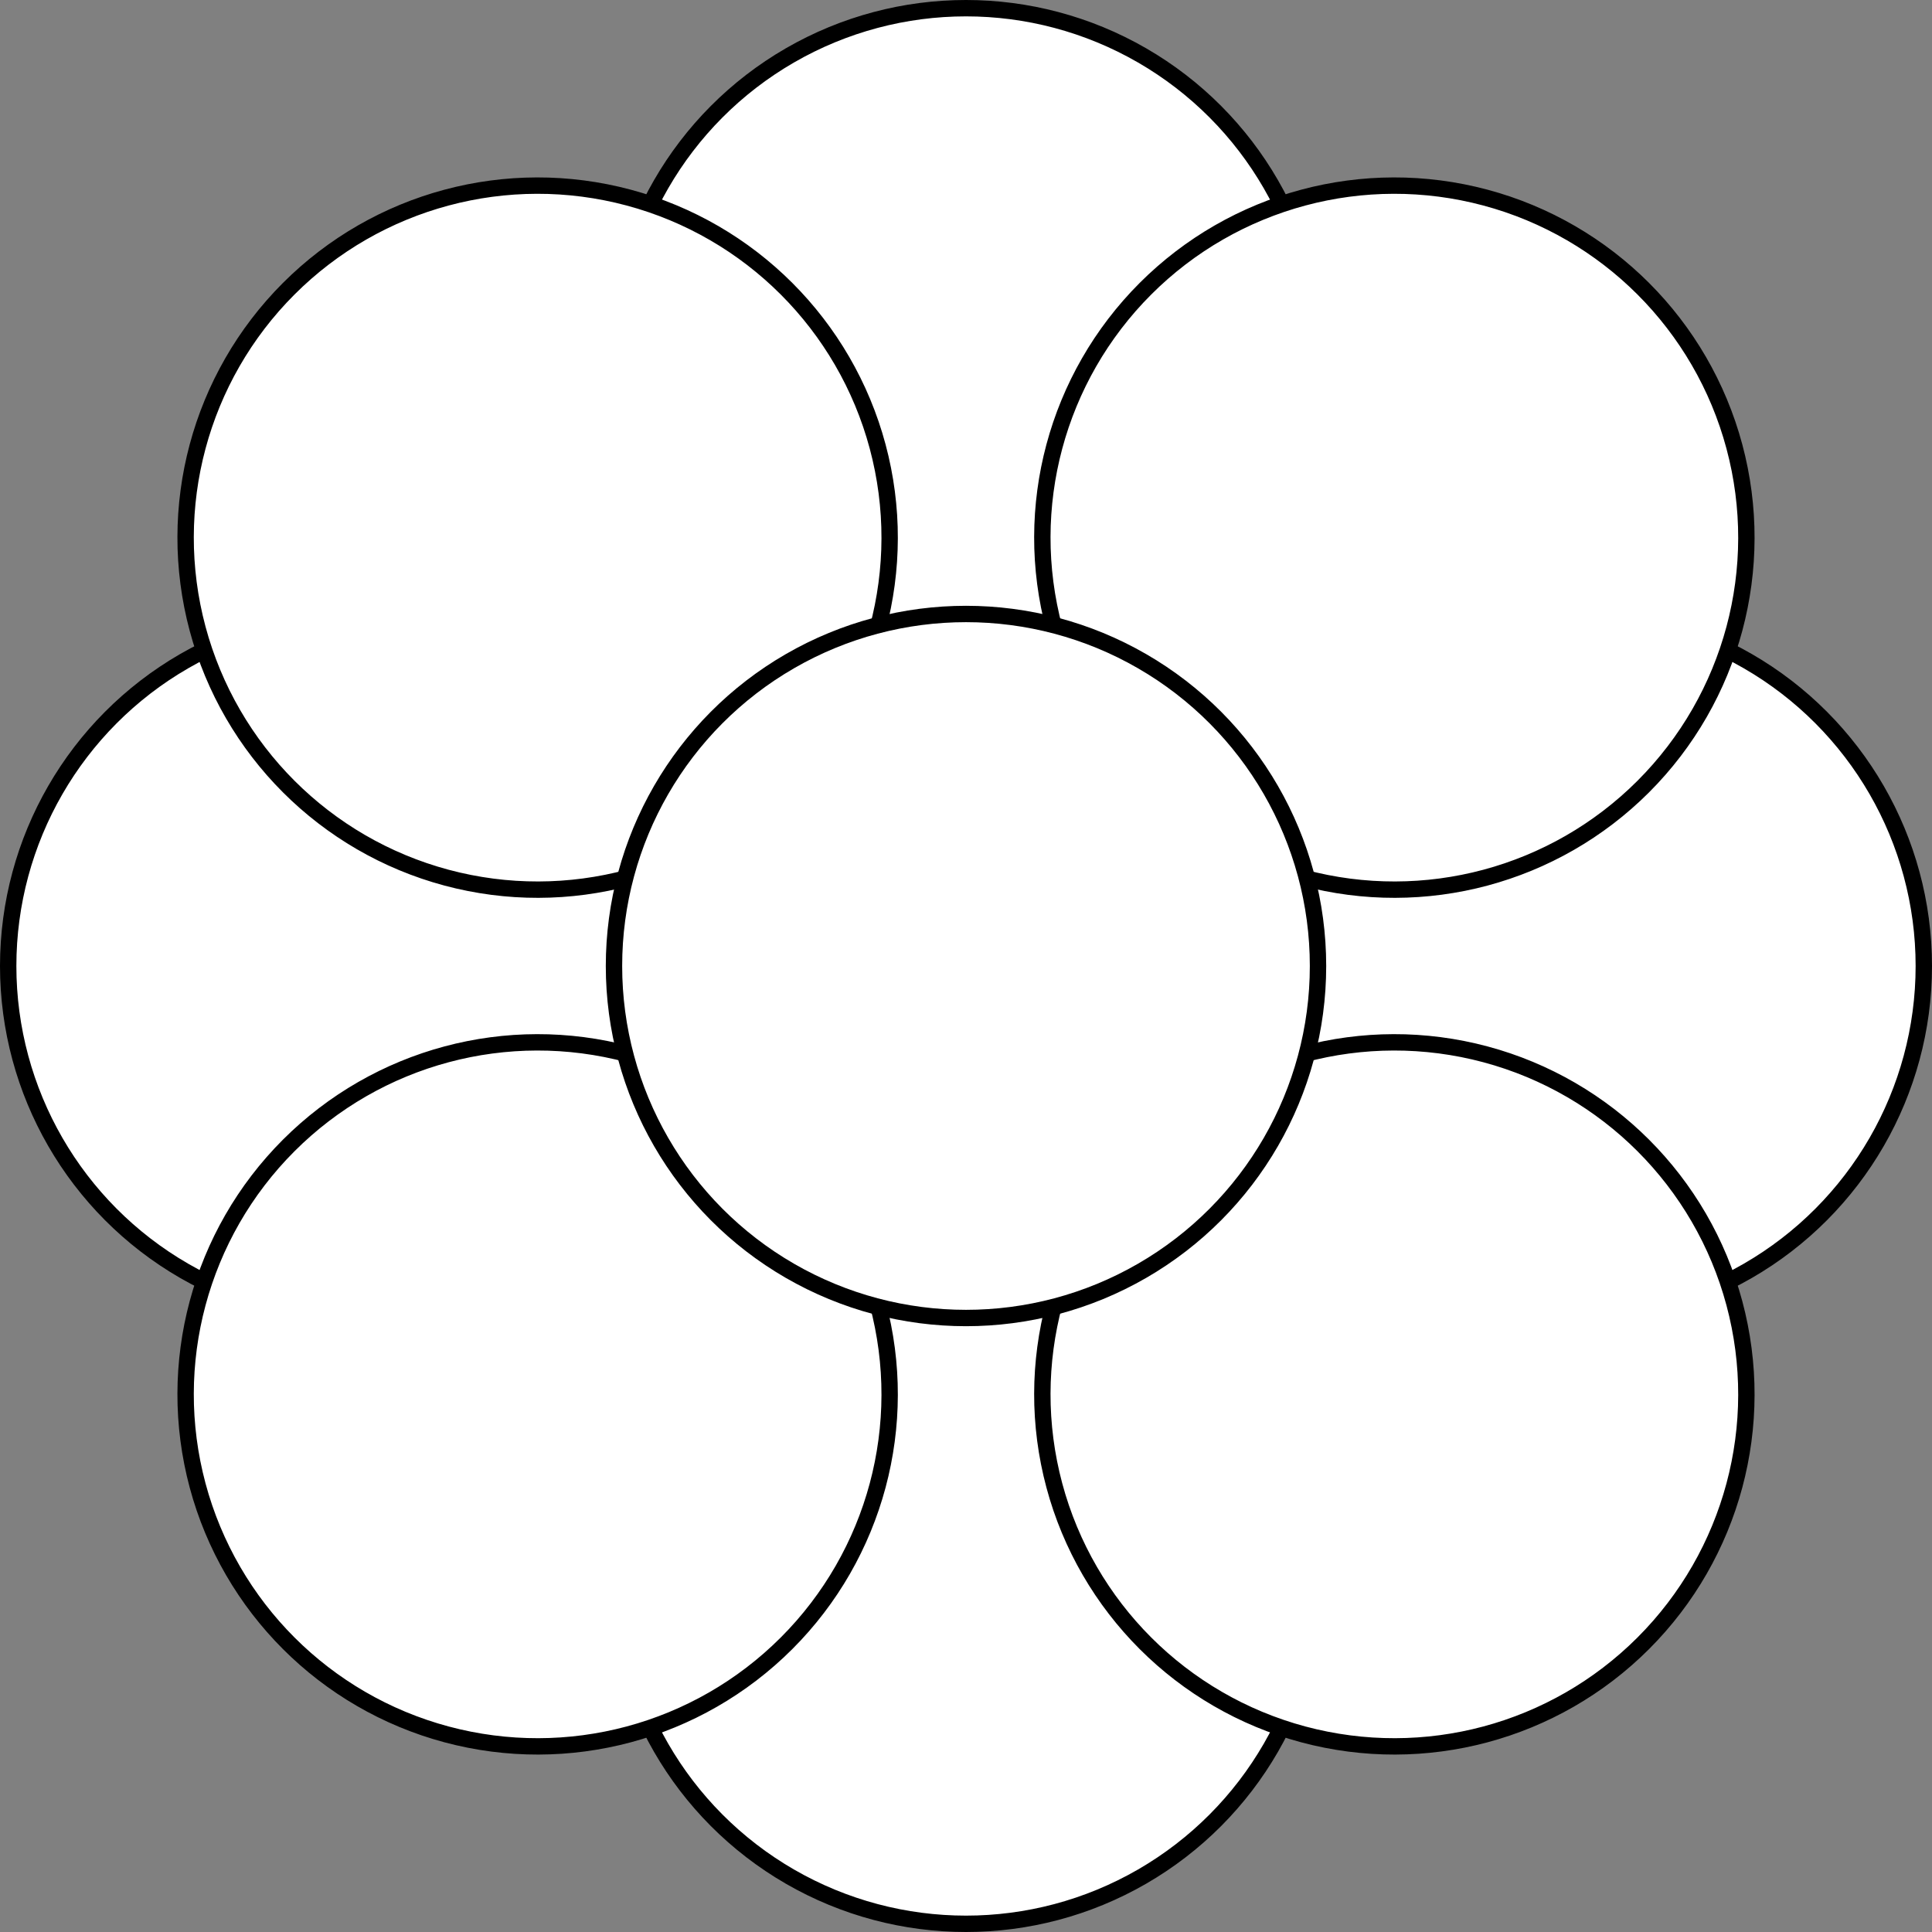
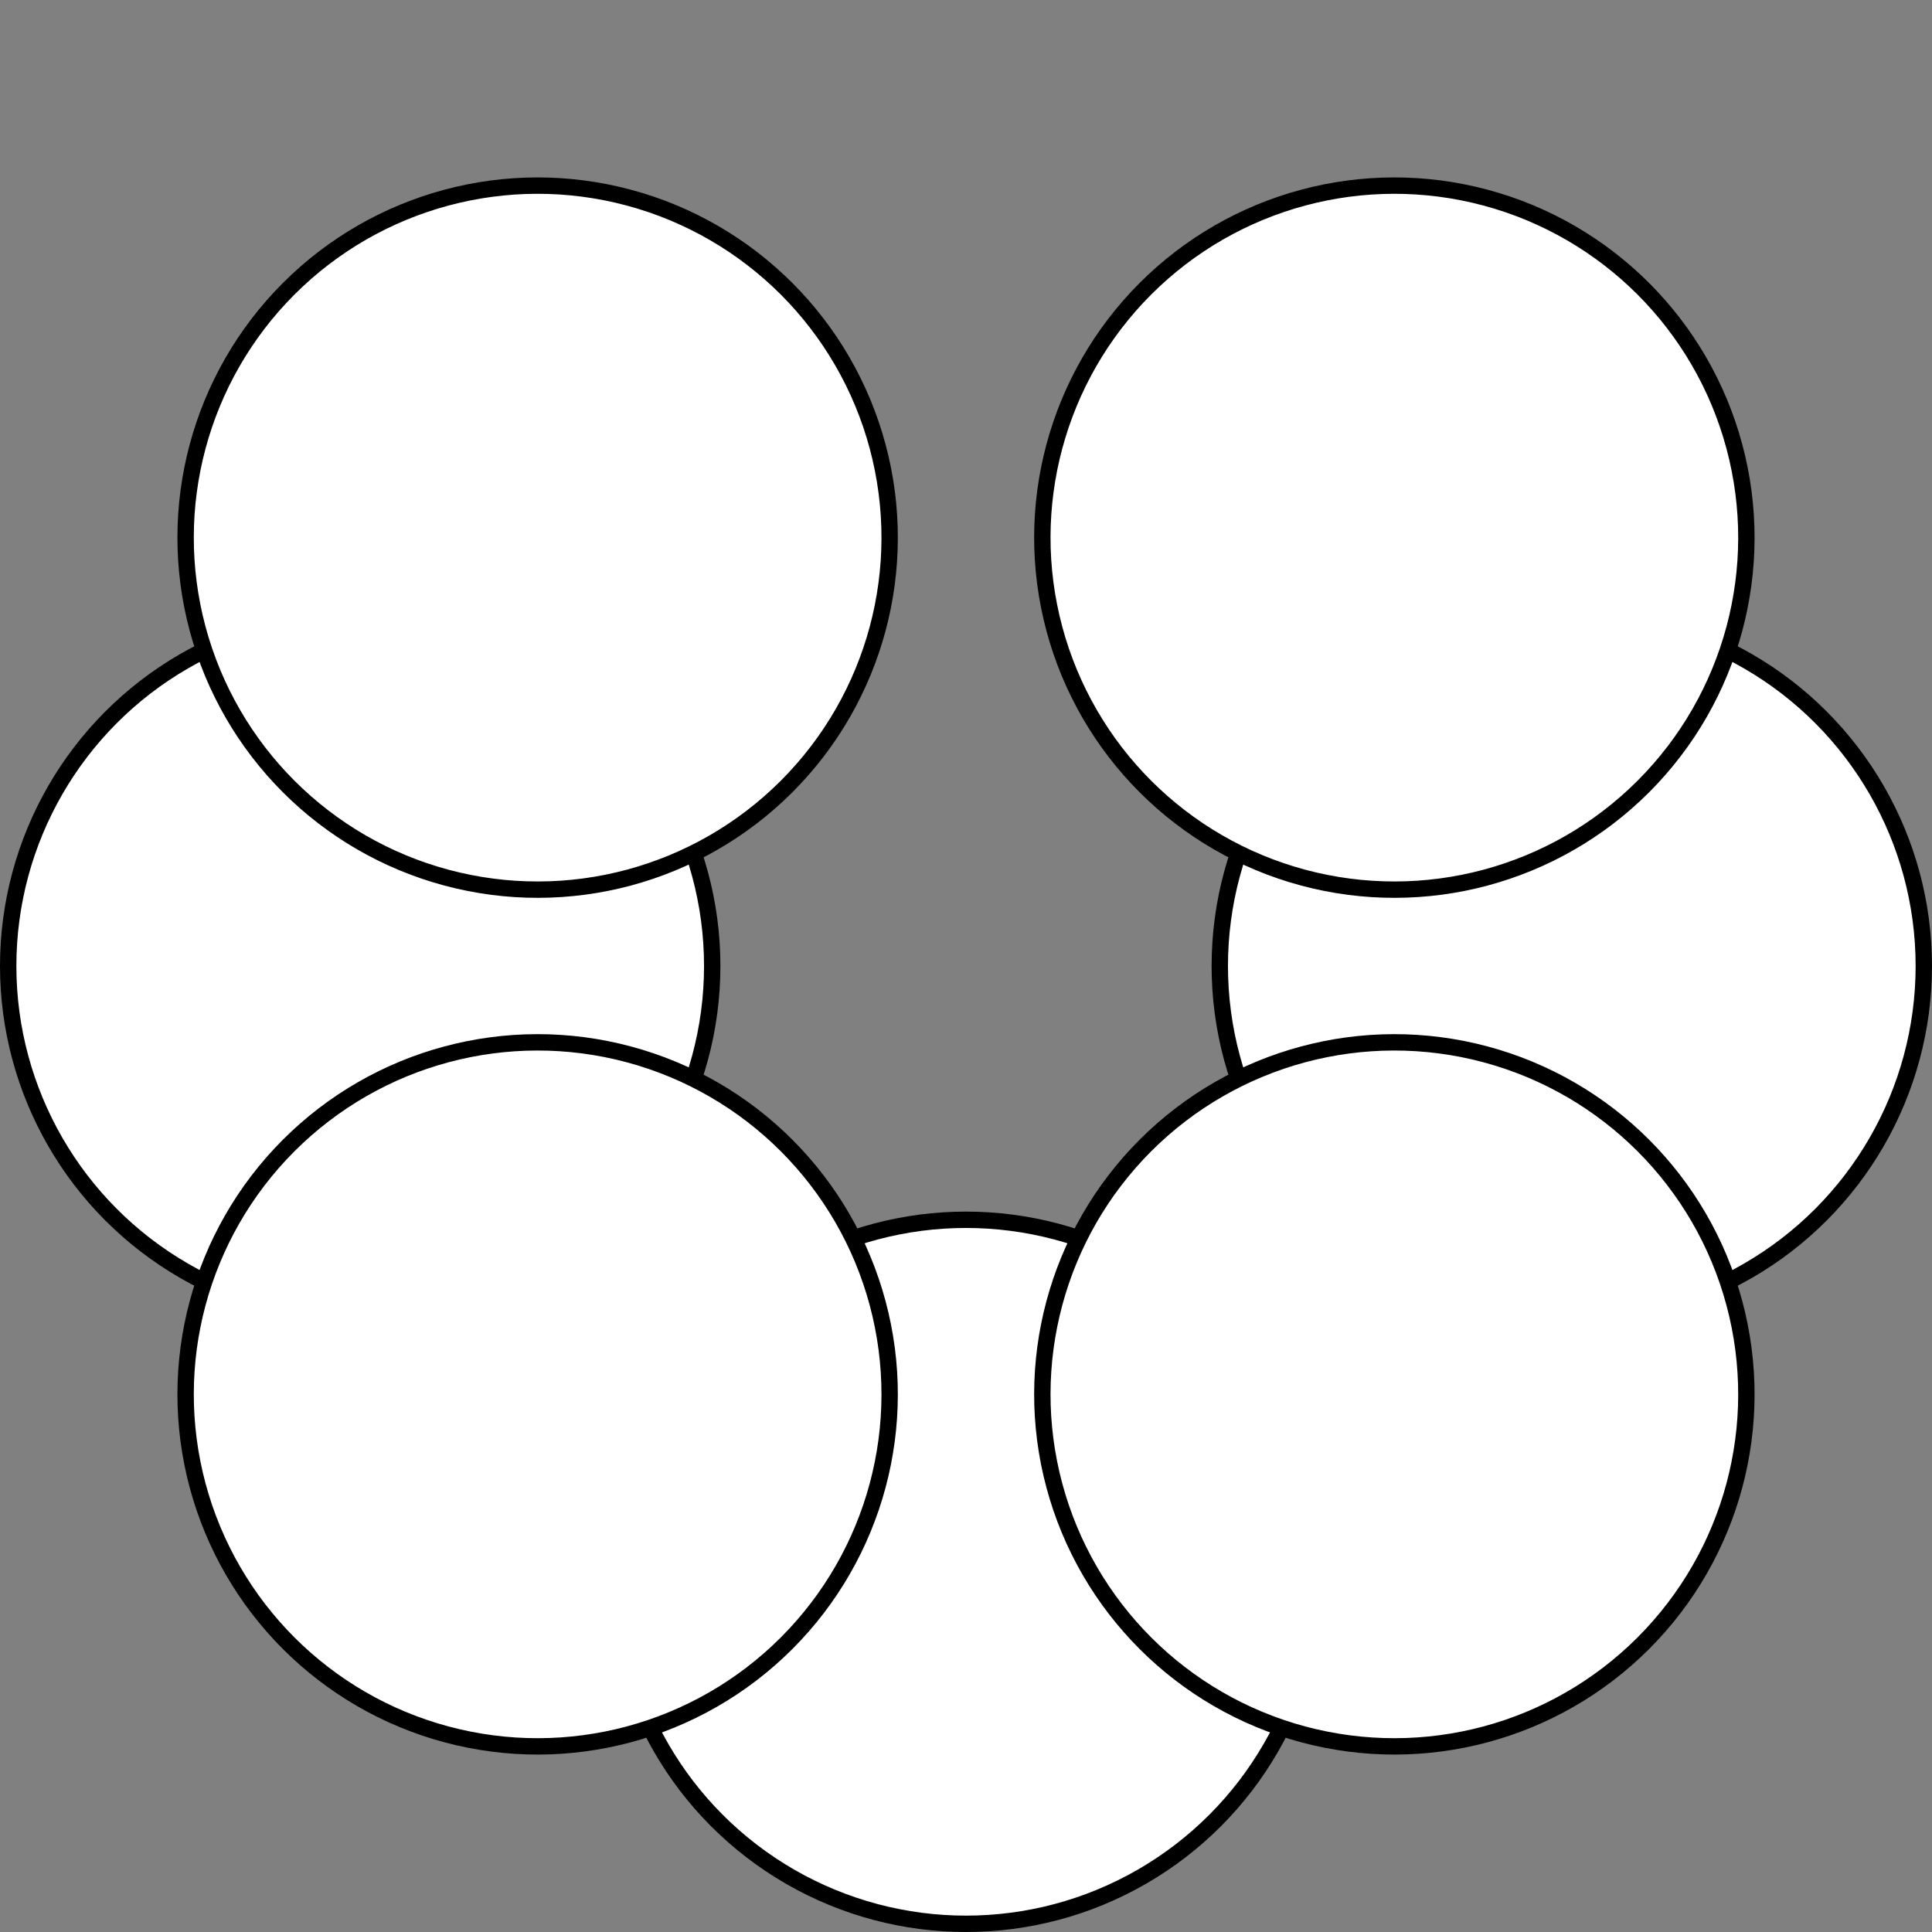
<svg xmlns="http://www.w3.org/2000/svg" width="118" height="118" viewBox="0 0 118 118" fill="none">
  <rect x="0" y="0" width="118" height="118" fill="#808080" stroke="none" />
  <circle cx="22" cy="59" r="21.5" fill="white" stroke="black" />
-   <circle cx="59" cy="22" r="21.5" fill="white" stroke="black" />
  <circle cx="96" cy="59" r="21.5" fill="white" stroke="black" />
  <circle cx="59" cy="96" r="21.5" fill="white" stroke="black" />
  <circle cx="32.837" cy="85.163" r="21.5" transform="rotate(45 32.837 85.163)" fill="white" stroke="black" />
  <circle cx="85.163" cy="32.837" r="21.5" transform="rotate(45 85.163 32.837)" fill="white" stroke="black" />
  <circle cx="32.837" cy="32.837" r="21.5" transform="rotate(45 32.837 32.837)" fill="white" stroke="black" />
  <circle cx="85.163" cy="85.163" r="21.5" transform="rotate(45 85.163 85.163)" fill="white" stroke="black" />
-   <circle cx="59" cy="59" r="21.5" fill="white" stroke="black" />
</svg>